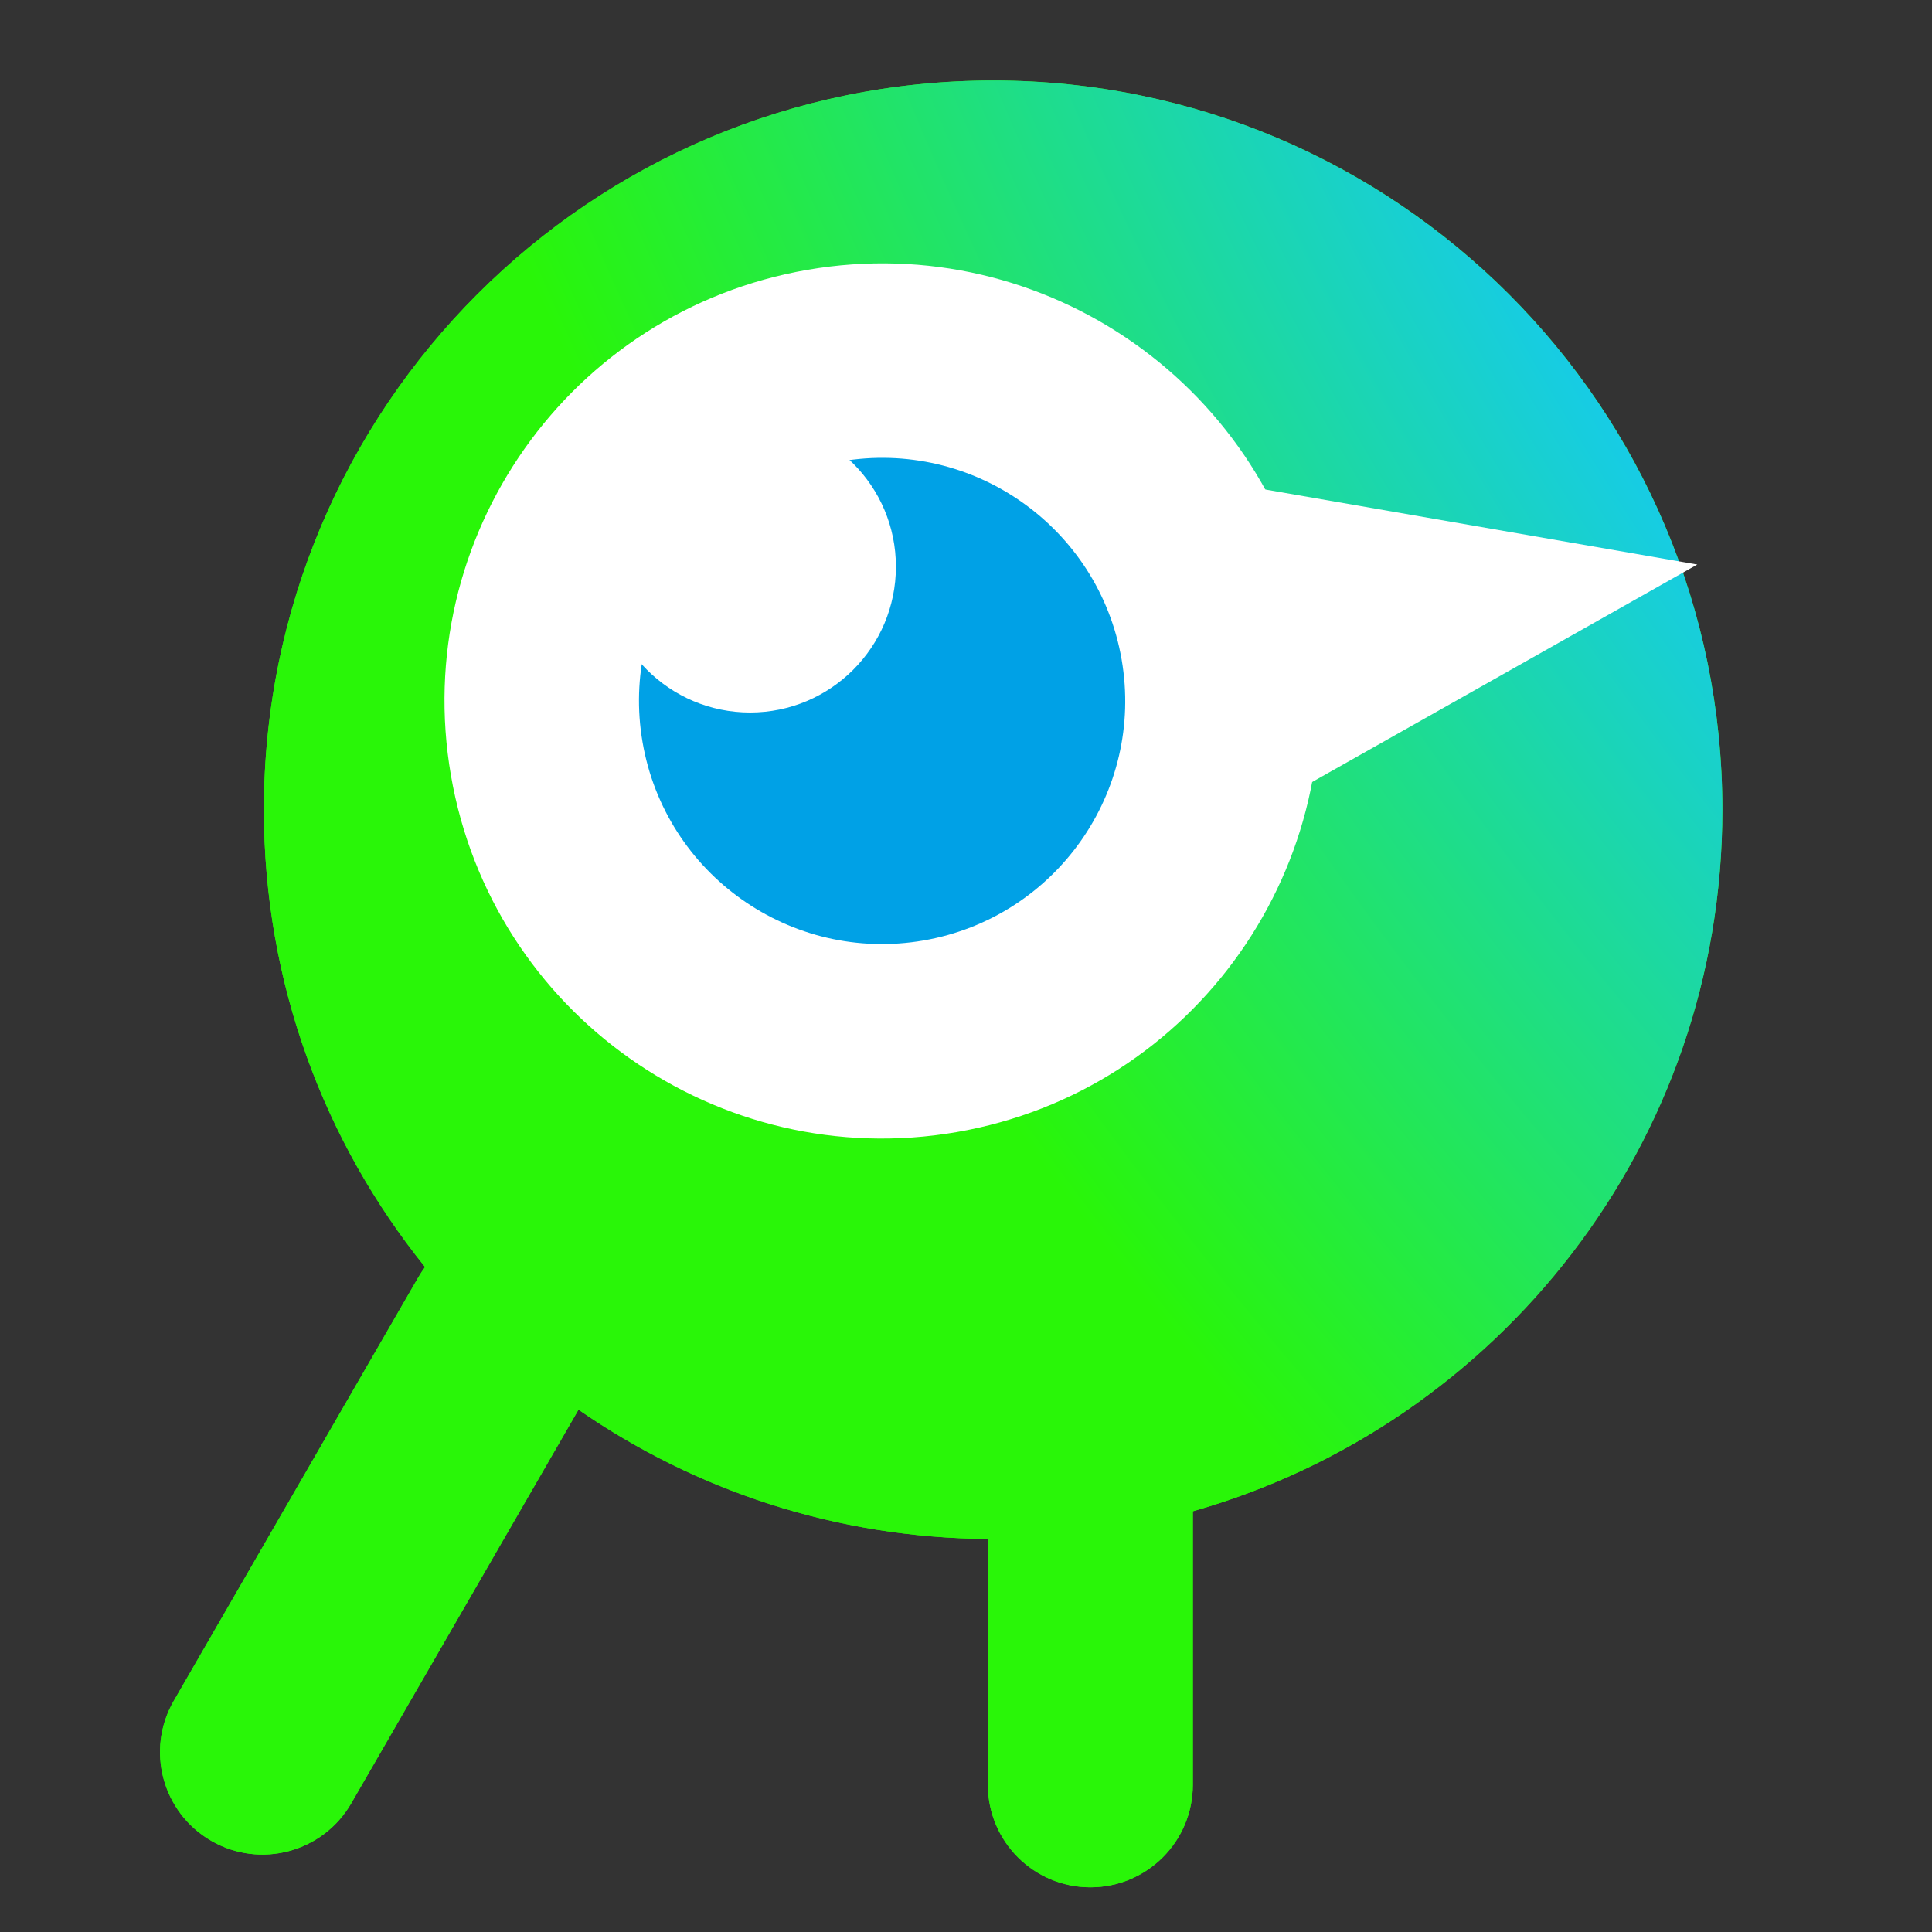
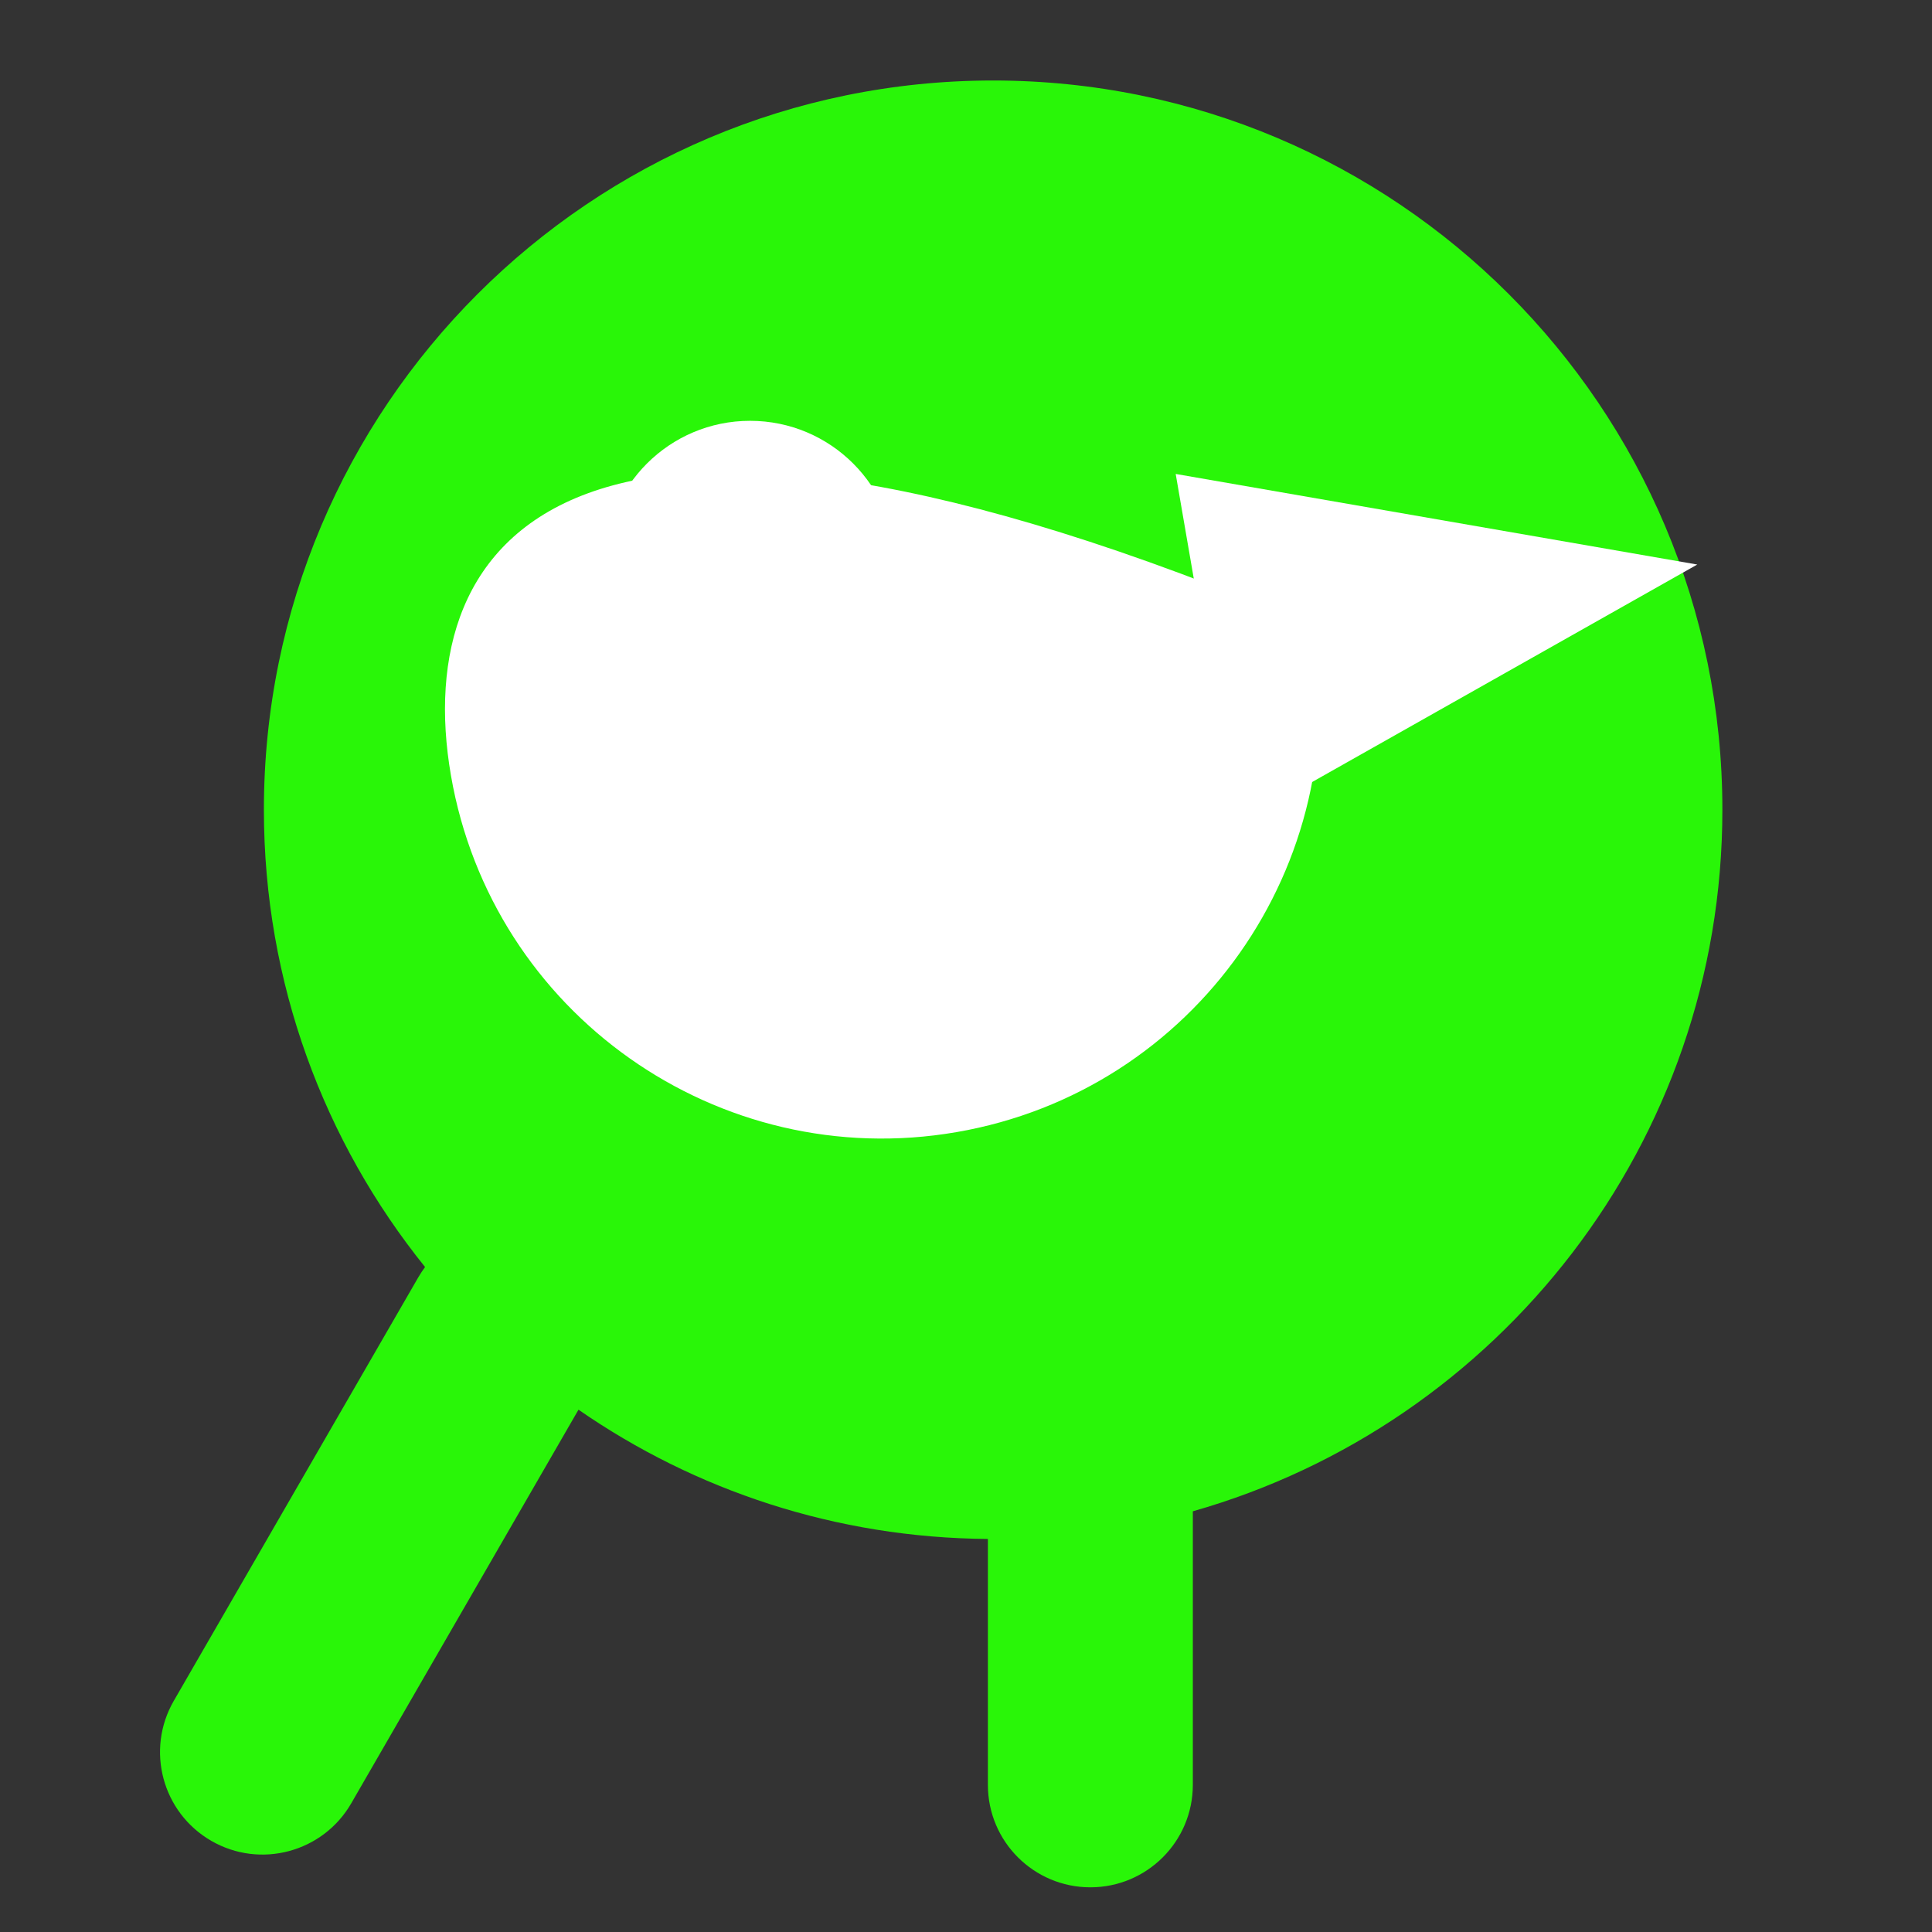
<svg xmlns="http://www.w3.org/2000/svg" width="54" height="54" viewBox="0 0 54 54" fill="none">
  <rect x="0" y="0" width="54" height="54" fill="#333333" stroke="none" />
  <path fill-rule="evenodd" clip-rule="evenodd" d="M16.169 39.401C19.422 41.654 23.363 42.984 27.612 43.014V49.887C27.612 51.469 28.894 52.751 30.476 52.751C32.057 52.751 33.34 51.469 33.34 49.887L33.34 42.241C41.883 39.814 48.141 31.954 48.141 22.632C48.141 11.376 39.015 2.25 27.758 2.25C16.502 2.25 7.376 11.376 7.376 22.632C7.376 27.472 9.063 31.918 11.881 35.414C11.813 35.506 11.749 35.603 11.69 35.704L4.857 47.54C4.066 48.91 4.535 50.661 5.905 51.452C7.274 52.243 9.026 51.773 9.817 50.404L16.169 39.401Z" fill="#29F608" />
-   <path fill-rule="evenodd" clip-rule="evenodd" d="M16.169 39.401C19.422 41.654 23.363 42.984 27.612 43.014V49.887C27.612 51.469 28.894 52.751 30.476 52.751C32.057 52.751 33.34 51.469 33.34 49.887L33.34 42.241C41.883 39.814 48.141 31.954 48.141 22.632C48.141 11.376 39.015 2.25 27.758 2.25C16.502 2.25 7.376 11.376 7.376 22.632C7.376 27.472 9.063 31.918 11.881 35.414C11.813 35.506 11.749 35.603 11.69 35.704L4.857 47.54C4.066 48.91 4.535 50.661 5.905 51.452C7.274 52.243 9.026 51.773 9.817 50.404L16.169 39.401Z" fill="url(#paint0_radial_288_582)" />
  <path d="M34.556 23.054L47.439 15.779L32.861 13.247L34.556 23.054Z" fill="white" />
-   <path d="M36.706 17.51C35.556 10.854 29.229 6.391 22.573 7.541C15.917 8.691 11.454 15.018 12.604 21.674C13.754 28.329 20.081 32.792 26.736 31.643C33.392 30.493 37.855 24.166 36.706 17.51Z" fill="white" />
-   <path d="M31.35 18.435C30.711 14.738 27.196 12.258 23.499 12.897C19.801 13.536 17.321 17.051 17.96 20.748C18.599 24.446 22.114 26.925 25.812 26.287C29.509 25.648 31.989 22.133 31.35 18.435Z" fill="#00A1E6" />
+   <path d="M36.706 17.51C15.917 8.691 11.454 15.018 12.604 21.674C13.754 28.329 20.081 32.792 26.736 31.643C33.392 30.493 37.855 24.166 36.706 17.51Z" fill="white" />
  <path d="M16.888 15.838C16.888 18.089 18.713 19.915 20.965 19.915C23.216 19.915 25.041 18.089 25.041 15.838C25.041 13.587 23.216 11.762 20.965 11.762C18.713 11.762 16.888 13.587 16.888 15.838Z" fill="white" />
  <defs>
    <radialGradient id="paint0_radial_288_582" cx="0" cy="0" r="1" gradientUnits="userSpaceOnUse" gradientTransform="translate(86.259 -11.41) rotate(145.627) scale(72.039 97.632)">
      <stop stop-color="#308EC9" />
      <stop offset="0.629" stop-color="#15C8F9" />
      <stop offset="1" stop-color="#29F608" />
    </radialGradient>
  </defs>
</svg>